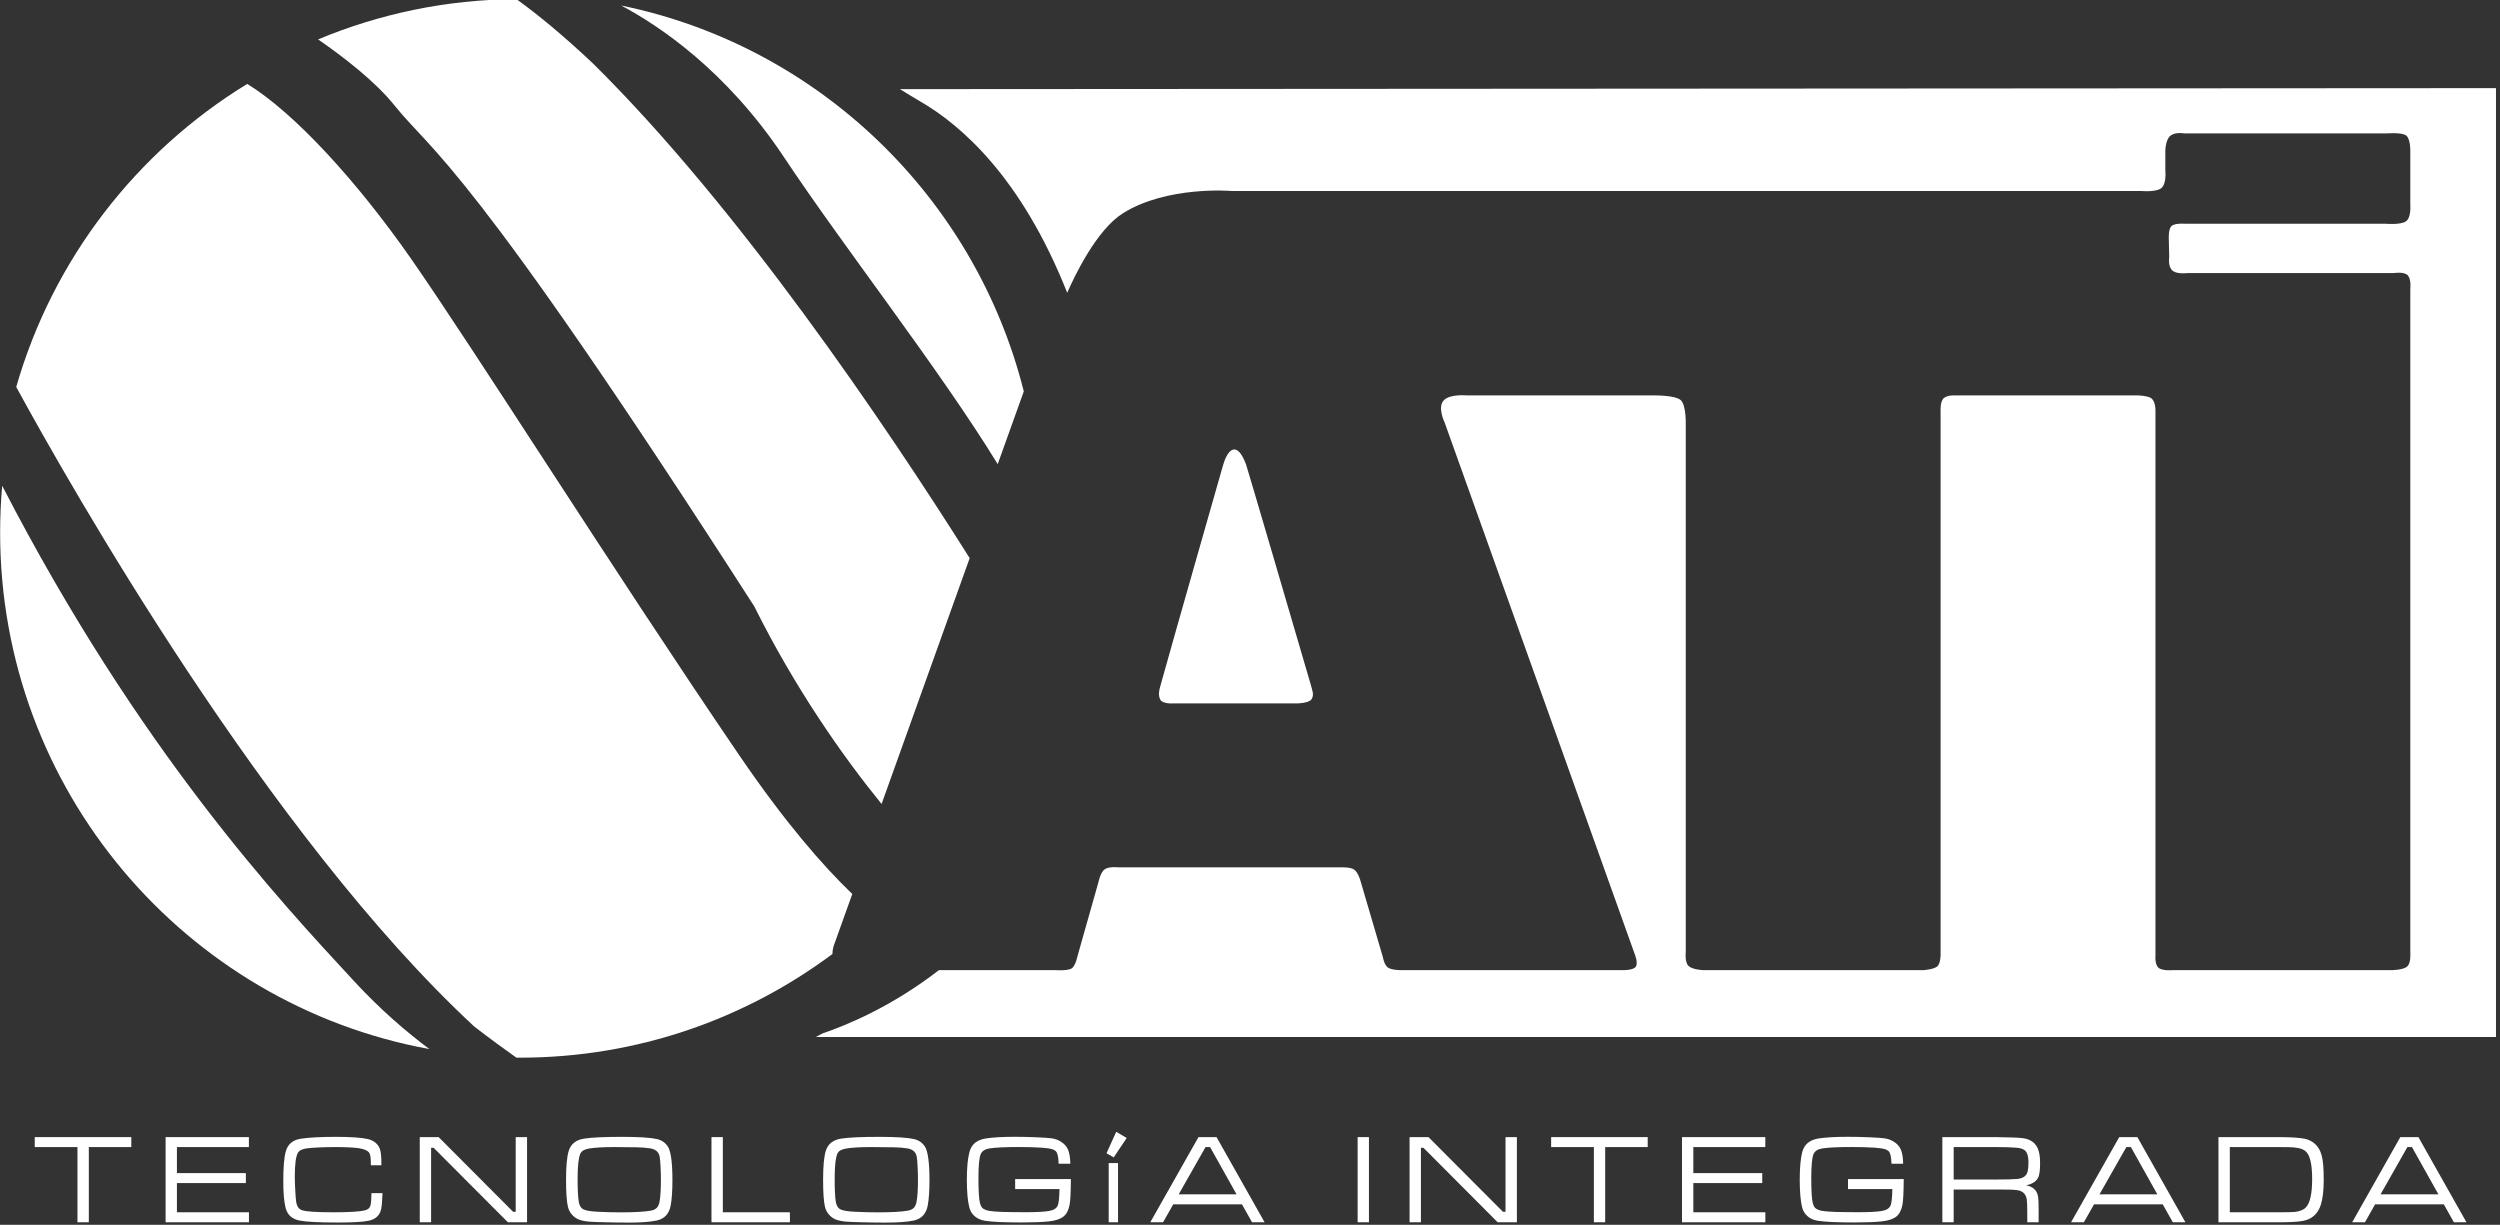
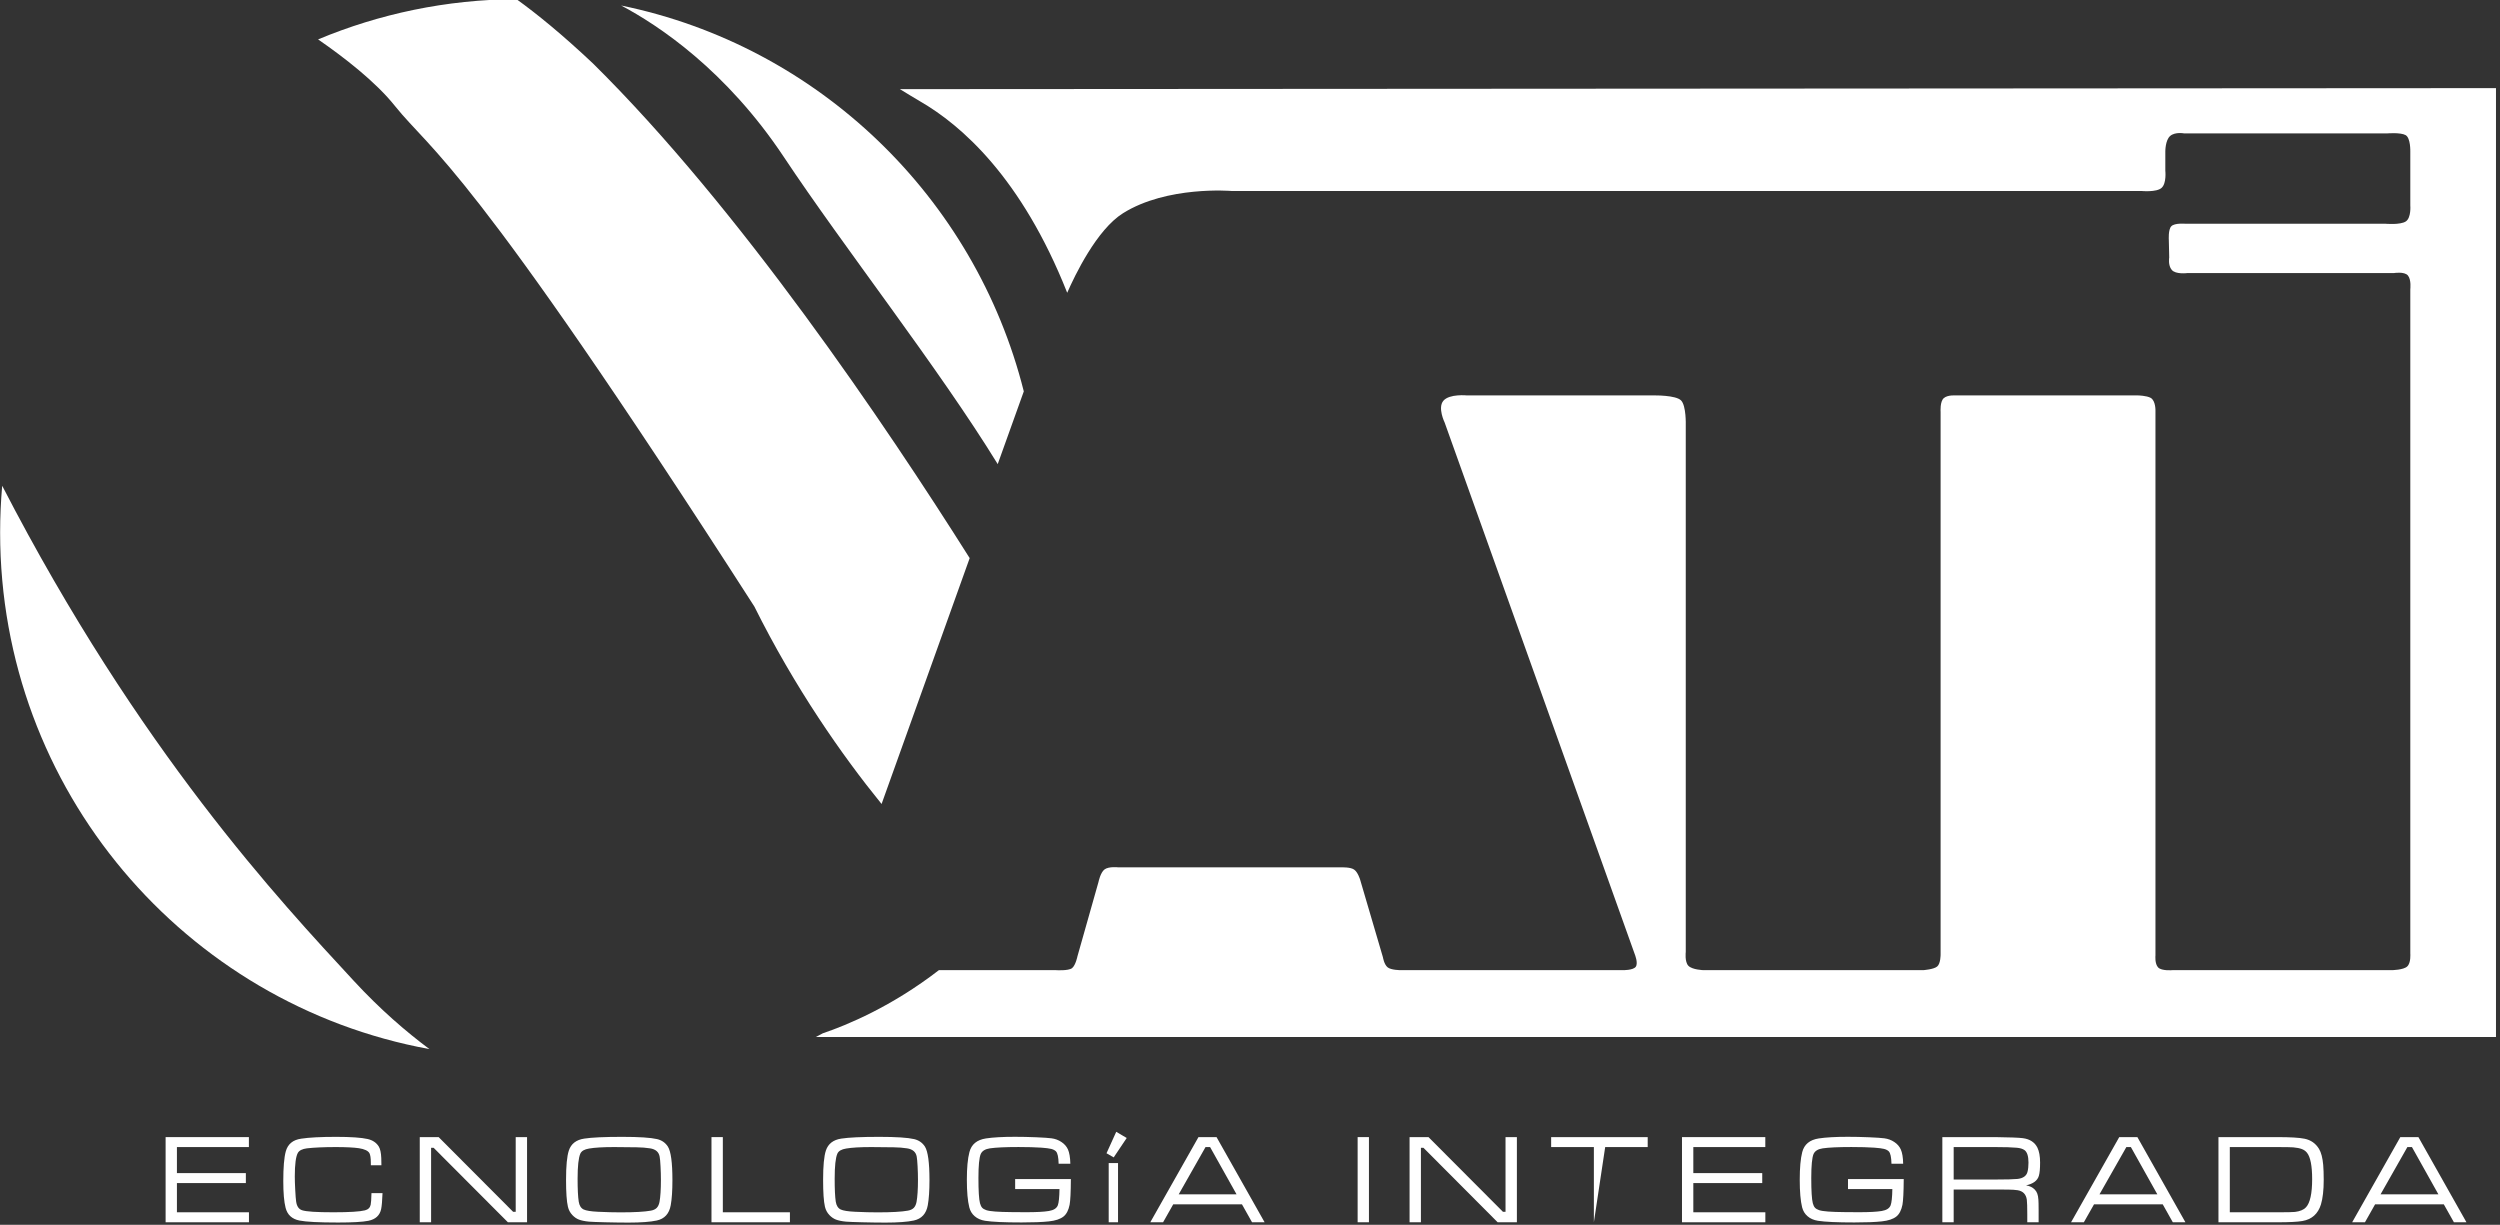
<svg xmlns="http://www.w3.org/2000/svg" xmlns:ns1="http://www.serif.com/" width="100%" height="100%" viewBox="0 0 149 73" version="1.1" xml:space="preserve" style="fill-rule:evenodd;clip-rule:evenodd;stroke-linejoin:round;stroke-miterlimit:2;">
  <rect x="0" y="0" width="149" height="73" fill="#333333" stroke="none" />
  <g transform="matrix(1,0,0,1,-200.391,-2374.1)">
    <g transform="matrix(1,0,0,1.111,0,1429.93)">
      <g id="ATi-flat-blanco" ns1:id="ATi flat blanco" transform="matrix(0.245,0,0,0.221,178.717,835.401)">
        <g transform="matrix(1,0,0,1,96.919,362.018)">
-           <path d="M0,-20.672L23.488,-20.672L23.488,-18.253L13.152,-18.253L13.152,0L10.392,0L10.392,-18.253L0,-18.253L0,-20.672Z" style="fill:white;fill-rule:nonzero;" />
-         </g>
+           </g>
        <g transform="matrix(1,0,0,1,128.752,341.347)">
          <path d="M0,20.672L0,0L20.26,0L20.26,2.418L2.751,2.418L2.751,8.739L19.521,8.739L19.521,11.157L2.751,11.157L2.751,18.247L20.275,18.247L20.275,20.672L0,20.672Z" style="fill:white;fill-rule:nonzero;" />
        </g>
        <g transform="matrix(1,0,0,1,178.833,348.418)">
          <path d="M0,6.529L2.687,6.529C2.619,8.406 2.502,9.699 2.351,10.406C2.022,11.939 0.994,12.88 -0.729,13.237C-2.12,13.52 -4.588,13.662 -8.114,13.662C-12.77,13.662 -15.909,13.502 -17.537,13.176C-19.34,12.813 -20.463,11.785 -20.894,10.086C-21.266,8.652 -21.454,6.486 -21.454,3.594C-21.454,0.289 -21.257,-2.112 -20.848,-3.601C-20.361,-5.373 -19.121,-6.401 -17.106,-6.69C-15.17,-6.986 -12.339,-7.133 -8.601,-7.133C-5.016,-7.133 -2.446,-6.955 -0.907,-6.604C0.286,-6.327 1.172,-5.73 1.76,-4.813C2.12,-4.235 2.333,-3.293 2.385,-1.97C2.388,-1.804 2.403,-1.225 2.416,-0.241L-0.151,-0.241C-0.16,-0.598 -0.16,-0.825 -0.16,-0.936C-0.16,-2.007 -0.28,-2.752 -0.495,-3.17C-0.828,-3.755 -1.68,-4.161 -3.056,-4.376C-4.286,-4.555 -6.17,-4.653 -8.699,-4.653C-11.641,-4.653 -13.973,-4.542 -15.703,-4.345C-16.829,-4.204 -17.567,-3.835 -17.912,-3.238C-18.404,-2.351 -18.654,-0.438 -18.654,2.498C-18.654,3.347 -18.62,4.443 -18.546,5.778C-18.478,7.114 -18.404,8.037 -18.33,8.542C-18.177,9.705 -17.69,10.419 -16.884,10.677C-15.906,11.016 -13.364,11.175 -9.268,11.175C-5.397,11.175 -2.846,11.022 -1.597,10.708C-0.825,10.517 -0.354,10.068 -0.197,9.36C-0.101,8.941 -0.037,7.994 0,6.529" style="fill:white;fill-rule:nonzero;" />
        </g>
        <g transform="matrix(1,0,0,1,190.579,362.018)">
          <path d="M0,-20.672L4.591,-20.672L22.703,-2.547L23.34,-2.547L23.34,-20.672L26.1,-20.672L26.1,0L21.435,0L3.366,-18.081L2.757,-18.081L2.757,0L0,0L0,-20.672Z" style="fill:white;fill-rule:nonzero;" />
        </g>
        <g transform="matrix(1,0,0,1,237.893,359.619)">
          <path d="M0,-15.854C-2.699,-15.854 -4.748,-15.737 -6.126,-15.497C-7.25,-15.319 -7.951,-14.912 -8.247,-14.273C-8.69,-13.282 -8.918,-11.244 -8.918,-8.155C-8.918,-5.638 -8.825,-3.779 -8.641,-2.598C-8.487,-1.638 -8.087,-1.01 -7.44,-0.702C-6.819,-0.413 -5.647,-0.228 -3.932,-0.148C-1.889,-0.05 -0.055,-0.007 1.554,-0.007C4.948,-0.007 7.394,-0.148 8.881,-0.419C9.502,-0.524 9.982,-0.751 10.324,-1.084C10.647,-1.416 10.878,-1.896 11.004,-2.518C11.235,-3.773 11.349,-5.576 11.349,-7.921C11.349,-8.949 11.321,-10.032 11.256,-11.183C11.195,-12.334 11.133,-13.115 11.041,-13.528C10.844,-14.66 10.062,-15.337 8.702,-15.546C7.717,-15.694 6.634,-15.786 5.425,-15.799C3.853,-15.835 2.043,-15.854 0,-15.854M1.948,-18.334C6.037,-18.334 8.856,-18.15 10.425,-17.787C11.57,-17.516 12.435,-16.906 13.044,-15.971C13.782,-14.802 14.149,-12.081 14.149,-7.835C14.149,-5.263 14.013,-3.231 13.736,-1.736C13.37,0.326 12.235,1.563 10.333,1.975C8.788,2.307 6.496,2.48 3.447,2.48C1.68,2.48 -0.216,2.449 -2.228,2.4C-4.243,2.35 -5.551,2.301 -6.161,2.246C-7.185,2.147 -8.001,1.975 -8.598,1.747C-9.188,1.52 -9.718,1.15 -10.185,0.658C-10.733,0.086 -11.093,-0.597 -11.271,-1.367C-11.579,-2.647 -11.727,-4.838 -11.727,-7.915C-11.727,-11.263 -11.506,-13.632 -11.047,-15.017C-10.502,-16.648 -9.256,-17.62 -7.305,-17.909C-5.481,-18.193 -2.4,-18.334 1.948,-18.334" style="fill:white;fill-rule:nonzero;" />
        </g>
        <g transform="matrix(1,0,0,1,261.544,362.018)">
          <path d="M0,-20.672L2.76,-20.672L2.76,-2.425L19.081,-2.425L19.081,0L0,0L0,-20.672Z" style="fill:white;fill-rule:nonzero;" />
        </g>
        <g transform="matrix(1,0,0,1,300.43,359.619)">
          <path d="M0,-15.854C-2.705,-15.854 -4.748,-15.737 -6.133,-15.497C-7.253,-15.319 -7.964,-14.912 -8.253,-14.273C-8.699,-13.282 -8.918,-11.244 -8.918,-8.155C-8.918,-5.638 -8.832,-3.779 -8.653,-2.598C-8.496,-1.638 -8.093,-1.01 -7.45,-0.702C-6.828,-0.413 -5.656,-0.228 -3.942,-0.148C-1.892,-0.05 -0.065,-0.007 1.548,-0.007C4.945,-0.007 7.388,-0.148 8.871,-0.419C9.499,-0.524 9.979,-0.751 10.318,-1.084C10.644,-1.416 10.868,-1.896 10.994,-2.518C11.225,-3.773 11.345,-5.576 11.345,-7.921C11.345,-8.949 11.318,-10.032 11.253,-11.183C11.189,-12.334 11.121,-13.115 11.041,-13.528C10.841,-14.66 10.056,-15.337 8.687,-15.546C7.714,-15.694 6.625,-15.786 5.425,-15.799C3.85,-15.835 2.034,-15.854 0,-15.854M1.942,-18.334C6.028,-18.334 8.853,-18.15 10.419,-17.787C11.555,-17.516 12.428,-16.906 13.038,-15.971C13.773,-14.802 14.145,-12.081 14.145,-7.835C14.145,-5.263 14.001,-3.231 13.733,-1.736C13.361,0.326 12.226,1.563 10.327,1.975C8.782,2.307 6.487,2.48 3.437,2.48C1.677,2.48 -0.222,2.449 -2.237,2.4C-4.25,2.35 -5.554,2.301 -6.164,2.246C-7.194,2.147 -8.01,1.975 -8.607,1.747C-9.191,1.52 -9.724,1.15 -10.192,0.658C-10.742,0.086 -11.099,-0.597 -11.284,-1.367C-11.586,-2.647 -11.73,-4.838 -11.73,-7.915C-11.73,-11.263 -11.512,-13.632 -11.053,-15.017C-10.509,-16.648 -9.262,-17.62 -7.314,-17.909C-5.487,-18.193 -2.403,-18.334 1.942,-18.334" style="fill:white;fill-rule:nonzero;" />
        </g>
        <g transform="matrix(1,0,0,1,335.417,351.797)">
          <path d="M0,-0.259L13.555,-0.259C13.536,2.941 13.432,5.021 13.244,5.982C12.982,7.305 12.487,8.252 11.767,8.825C10.988,9.44 9.81,9.84 8.213,10.006C6.588,10.185 4.373,10.265 1.563,10.265C-2.625,10.265 -5.591,10.13 -7.327,9.859C-8.333,9.698 -9.173,9.335 -9.831,8.763C-10.493,8.203 -10.936,7.477 -11.158,6.591C-11.546,5.046 -11.749,2.818 -11.749,-0.093C-11.749,-2.967 -11.546,-5.213 -11.124,-6.813C-10.638,-8.696 -9.302,-9.798 -7.096,-10.13C-5.394,-10.389 -3.043,-10.524 -0.04,-10.524C1.56,-10.524 3.265,-10.487 5.087,-10.414C6.911,-10.334 8.148,-10.254 8.816,-10.161C9.742,-10.044 10.551,-9.743 11.269,-9.257C11.989,-8.783 12.505,-8.186 12.832,-7.484C13.198,-6.678 13.389,-5.515 13.425,-3.982L10.576,-3.982C10.539,-5.589 10.324,-6.598 9.908,-7.01C9.638,-7.269 9.247,-7.466 8.761,-7.589C8.262,-7.712 7.468,-7.81 6.397,-7.89C4.914,-7.989 3.05,-8.044 0.812,-8.044C-2.354,-8.044 -4.668,-7.934 -6.139,-7.724C-7.293,-7.552 -8.034,-7.096 -8.367,-6.358C-8.742,-5.496 -8.933,-3.545 -8.933,-0.511C-8.933,2.596 -8.807,4.634 -8.554,5.6C-8.422,6.086 -8.247,6.443 -8.028,6.689C-7.813,6.923 -7.478,7.126 -7.019,7.28C-6.151,7.582 -4.087,7.729 -0.825,7.754C1.068,7.779 2.219,7.779 2.625,7.779C5.151,7.779 7.007,7.686 8.213,7.483C9.385,7.286 10.105,6.824 10.385,6.086C10.622,5.452 10.755,4.141 10.785,2.166L0,2.166L0,-0.259Z" style="fill:white;fill-rule:nonzero;" />
        </g>
        <g transform="matrix(1,0,0,1,9.09495e-13,271.42)">
          <path d="M358.172,76.228L360.443,76.228L360.443,90.598L358.172,90.598L358.172,76.228ZM360.006,68.64L362.554,70.142L359.391,74.85L357.64,73.847L360.006,68.64Z" style="fill:white;fill-rule:nonzero;" />
        </g>
        <g transform="matrix(1,0,0,1,389.276,348.129)">
          <path d="M0,7.108L-6.437,-4.364L-7.548,-4.364L-14.072,7.108L0,7.108ZM3.766,13.89L1.314,9.533L-15.404,9.533L-17.872,13.89L-20.986,13.89L-9.266,-6.782L-4.868,-6.782L6.825,13.89L3.766,13.89Z" style="fill:white;fill-rule:nonzero;" />
        </g>
        <g transform="matrix(1,0,0,1,9.09495e-13,272.706)">
          <rect x="418.73" y="68.64" width="2.751" height="20.672" style="fill:white;" />
        </g>
        <g transform="matrix(1,0,0,1,431.365,362.018)">
          <path d="M0,-20.672L4.603,-20.672L22.709,-2.547L23.343,-2.547L23.343,-20.672L26.106,-20.672L26.106,0L21.426,0L3.372,-18.081L2.76,-18.081L2.76,0L0,0L0,-20.672Z" style="fill:white;fill-rule:nonzero;" />
        </g>
        <g transform="matrix(1,0,0,1,465.805,362.018)">
-           <path d="M0,-20.672L23.488,-20.672L23.488,-18.253L13.146,-18.253L13.146,0L10.395,0L10.395,-18.253L0,-18.253L0,-20.672Z" style="fill:white;fill-rule:nonzero;" />
+           <path d="M0,-20.672L23.488,-20.672L23.488,-18.253L13.146,-18.253L10.395,0L10.395,-18.253L0,-18.253L0,-20.672Z" style="fill:white;fill-rule:nonzero;" />
        </g>
        <g transform="matrix(1,0,0,1,497.635,341.347)">
          <path d="M0,20.672L0,0L20.269,0L20.269,2.418L2.757,2.418L2.757,8.739L19.522,8.739L19.522,11.157L2.757,11.157L2.757,18.247L20.279,18.247L20.279,20.672L0,20.672Z" style="fill:white;fill-rule:nonzero;" />
        </g>
        <g transform="matrix(1,0,0,1,538.019,351.797)">
          <path d="M0,-0.259L13.558,-0.259C13.54,2.941 13.426,5.021 13.244,5.982C12.976,7.305 12.487,8.252 11.767,8.825C10.989,9.44 9.807,9.84 8.204,10.006C6.591,10.185 4.364,10.265 1.563,10.265C-2.628,10.265 -5.594,10.13 -7.324,9.859C-8.339,9.698 -9.173,9.335 -9.828,8.763C-10.496,8.203 -10.933,7.477 -11.161,6.591C-11.545,5.046 -11.739,2.818 -11.739,-0.093C-11.739,-2.967 -11.545,-5.213 -11.133,-6.813C-10.641,-8.696 -9.302,-9.798 -7.102,-10.13C-5.397,-10.389 -3.043,-10.524 -0.046,-10.524C1.554,-10.524 3.262,-10.487 5.087,-10.414C6.905,-10.334 8.152,-10.254 8.816,-10.161C9.742,-10.044 10.549,-9.743 11.272,-9.257C11.989,-8.783 12.509,-8.186 12.832,-7.484C13.198,-6.678 13.398,-5.515 13.417,-3.982L10.576,-3.982C10.539,-5.589 10.321,-6.598 9.902,-7.01C9.632,-7.269 9.247,-7.466 8.758,-7.589C8.262,-7.712 7.474,-7.81 6.391,-7.89C4.911,-7.989 3.044,-8.044 0.806,-8.044C-2.354,-8.044 -4.674,-7.934 -6.139,-7.724C-7.305,-7.552 -8.031,-7.096 -8.376,-6.358C-8.742,-5.496 -8.936,-3.545 -8.936,-0.511C-8.936,2.596 -8.807,4.634 -8.56,5.6C-8.431,6.086 -8.256,6.443 -8.031,6.689C-7.816,6.923 -7.477,7.126 -7.028,7.28C-6.148,7.582 -4.093,7.729 -0.834,7.754C1.071,7.779 2.219,7.779 2.631,7.779C5.142,7.779 7.004,7.686 8.204,7.483C9.376,7.286 10.099,6.824 10.376,6.086C10.613,5.452 10.758,4.141 10.789,2.166L0,2.166L0,-0.259Z" style="fill:white;fill-rule:nonzero;" />
        </g>
        <g transform="matrix(1,0,0,1,563.726,351.723)">
          <path d="M0,-0.08L10.136,-0.08C12.792,-0.08 14.598,-0.129 15.533,-0.221C16.875,-0.382 17.687,-0.941 17.952,-1.914C18.124,-2.56 18.198,-3.33 18.198,-4.197C18.198,-5.754 17.869,-6.757 17.229,-7.225C16.779,-7.539 16.146,-7.73 15.336,-7.797C14.176,-7.902 12.444,-7.958 10.136,-7.958L0,-7.958L0,-0.08ZM-2.757,10.296L-2.757,-10.376L10.136,-10.376C13.626,-10.333 15.862,-10.247 16.835,-10.118C18.53,-9.896 19.712,-9.127 20.371,-7.816C20.801,-6.936 21.023,-5.73 21.023,-4.197C21.023,-2.745 20.931,-1.668 20.721,-0.972C20.371,0.203 19.327,0.966 17.607,1.335C18.512,1.477 19.208,1.828 19.731,2.363C20.014,2.665 20.223,2.991 20.343,3.348C20.482,3.699 20.564,4.191 20.611,4.813C20.641,5.17 20.666,6.019 20.666,7.354L20.666,10.296L17.906,10.296L17.906,8.308C17.906,6.622 17.869,5.459 17.795,4.813C17.604,3.496 16.857,2.733 15.573,2.517C14.973,2.419 14.21,2.376 13.265,2.363L10.136,2.345L0,2.345L0,10.296L-2.757,10.296Z" style="fill:white;fill-rule:nonzero;" />
        </g>
        <g transform="matrix(1,0,0,1,613.271,348.129)">
          <path d="M0,7.108L-6.437,-4.364L-7.536,-4.364L-14.072,7.108L0,7.108ZM3.763,13.89L1.311,9.533L-15.401,9.533L-17.875,13.89L-20.989,13.89L-9.268,-6.782L-4.856,-6.782L6.831,13.89L3.763,13.89Z" style="fill:white;fill-rule:nonzero;" />
        </g>
        <g transform="matrix(1,0,0,1,630.9,343.772)">
          <path d="M0,15.822L11.607,15.822C13.903,15.822 15.312,15.797 15.863,15.736C17.09,15.582 17.97,15.213 18.531,14.616C19.528,13.539 20.032,11.268 20.032,7.785C20.032,4.535 19.605,2.387 18.768,1.36C18.451,0.966 18.044,0.67 17.521,0.473C17.008,0.276 16.312,0.141 15.423,0.061C14.899,0.018 13.57,-0.007 11.472,-0.007L0,-0.007L0,15.822ZM-2.76,18.247L-2.76,-2.425L11.515,-2.425C14.678,-2.425 16.897,-2.296 18.18,-2.032C19.718,-1.718 20.894,-0.893 21.703,0.436C22.229,1.304 22.571,2.603 22.722,4.332C22.799,5.255 22.845,6.455 22.845,7.926C22.845,10.443 22.617,12.449 22.168,13.927C21.454,16.21 19.952,17.552 17.638,17.945C16.45,18.148 14.478,18.247 11.721,18.247L-2.76,18.247Z" style="fill:white;fill-rule:nonzero;" />
        </g>
        <g transform="matrix(1,0,0,1,681.642,348.129)">
          <path d="M0,7.108L-6.434,-4.364L-7.545,-4.364L-14.069,7.108L0,7.108ZM3.773,13.89L1.317,9.533L-15.398,9.533L-17.863,13.89L-20.977,13.89L-9.262,-6.782L-4.862,-6.782L6.825,13.89L3.773,13.89Z" style="fill:white;fill-rule:nonzero;" />
        </g>
        <g transform="matrix(0.698,-0.716,-0.716,-0.698,349.942,113.77)">
          <path d="M-42.013,-23.607C-16.534,17.812 -16.873,70.745 -43.318,111.924C-40.399,102.021 -36.735,82.683 -42.013,57.939C-47.529,32.177 -52.389,-4.734 -59.085,-31.39L-42.013,-23.607Z" style="fill:white;fill-rule:nonzero;" />
        </g>
        <g transform="matrix(0.796,-0.605,-0.605,-0.796,223.661,274.424)">
          <path d="M-52.044,-17.675C-53.973,-11.012 -55.758,-2.804 -56.673,6.698C-59.196,32.569 -64.501,82.64 -52.044,154.109C-54.578,151.32 -56.998,148.418 -59.299,145.392C-97.163,95.603 -92.799,26.911 -52.044,-17.675" style="fill:white;fill-rule:nonzero;" />
        </g>
        <g transform="matrix(1,0,0,1,232.728,244.858)">
          <path d="M0,-164.116C-7.489,-171.16 -13.659,-176.172 -18.635,-179.742C-35.726,-179.643 -52.007,-176.163 -66.884,-169.969C-60.697,-165.704 -52.908,-159.734 -48.139,-153.752C-39.236,-142.656 -30.365,-140.434 39.243,-32.309C49.079,-12.607 60.556,3.796 70.196,15.626L91.626,-44.053C71.034,-76.627 35.529,-129.081 0,-164.116" style="fill:white;fill-rule:nonzero;" />
        </g>
        <g transform="matrix(1,0,0,1,291.431,113.27)">
-           <path d="M0,181.219L4.366,169.062C-2.864,162.147 -12.073,151.574 -23.158,135.348C-53.511,90.902 -87.588,36.861 -103.124,14.638C-116.181,-3.998 -131.302,-20.522 -142.822,-27.575C-169.757,-11.136 -190.106,14.994 -199.017,45.988C-186.133,69.574 -137.684,154.937 -87.588,201.242C-83.753,204.19 -80.381,206.64 -77.341,208.794L-76.522,208.794C-47.991,208.794 -21.688,199.426 -0.455,183.617C-0.468,182.306 0,181.219 0,181.219" style="fill:white;fill-rule:nonzero;" />
-         </g>
+           </g>
        <g transform="matrix(1,0,0,1,391.561,230.02)">
-           <path d="M0,-52.035C-2.382,-58.232 -4.619,-55.186 -5.598,-51.672C-5.813,-50.872 -17.146,-11.404 -20.82,1.809C-21.128,2.892 -21.38,3.957 -20.866,5.083C-20.361,6.197 -17.866,6.056 -17.866,6.056L12.392,6.056C12.392,6.056 15.278,6.037 15.946,5.04C16.666,4.012 16.13,2.861 15.693,1.243C11.647,-12.58 0.249,-51.413 0,-52.035" style="fill:white;fill-rule:nonzero;" />
-         </g>
+           </g>
        <g transform="matrix(1,0,0,1,312.319,313.816)">
          <path d="M0,-223.873C9.992,-218.111 24.664,-205.38 35.76,-177.422C37.616,-181.652 42.943,-192.746 49.341,-196.736C60.065,-203.445 75.688,-202.134 75.688,-202.134L297.039,-202.134C297.039,-202.134 300.778,-201.765 301.993,-202.894C303.231,-204.023 302.895,-207.033 302.895,-207.033L302.895,-211.728C302.895,-211.728 302.87,-214.455 304.076,-215.489C305.289,-216.529 307.455,-216.11 307.455,-216.11L356.893,-216.11C356.893,-216.11 360.145,-216.381 361.361,-215.686C362.582,-214.981 362.49,-211.728 362.49,-211.728L362.49,-198.62C362.49,-198.62 362.749,-195.638 361.392,-194.736C360.022,-193.844 356.379,-194.183 356.379,-194.183L307.698,-194.183C307.698,-194.183 305.16,-194.398 304.363,-193.579C303.56,-192.795 303.747,-190.194 303.747,-190.194L303.842,-185.979C303.842,-185.979 303.51,-184.089 304.458,-182.982C305.387,-181.837 308.221,-182.203 308.221,-182.203L358.487,-182.203C358.487,-182.203 361.075,-182.646 361.918,-181.603C362.77,-180.575 362.49,-178.268 362.49,-178.268L362.49,-17.025C362.49,-17.025 362.684,-14.742 361.73,-13.886C360.81,-13.031 358.001,-12.994 358.001,-12.994L304.591,-12.994C304.591,-12.994 302.052,-12.76 301.166,-13.634C300.279,-14.545 300.495,-16.557 300.495,-16.557L300.495,-148.751C300.495,-148.751 300.581,-151.201 299.335,-151.912C298.31,-152.469 296.251,-152.506 296.251,-152.506L251.916,-152.506C251.916,-152.506 249.937,-152.666 249.02,-151.859C248.039,-151.059 248.226,-148.53 248.226,-148.53L248.226,-16.797C248.226,-16.797 248.251,-14.581 247.399,-13.886C246.565,-13.172 244.01,-12.994 244.01,-12.994L190.542,-12.994C190.542,-12.994 187.803,-13.074 186.856,-14.071C185.942,-15.055 186.234,-17.406 186.234,-17.406L186.234,-145.311C186.234,-145.311 186.372,-150.031 185.08,-151.299C183.797,-152.591 178.566,-152.506 178.566,-152.506L133.03,-152.506C133.03,-152.506 128.74,-152.943 127.273,-151.213C125.818,-149.515 127.578,-145.927 127.578,-145.927L173.836,-16.84C173.836,-16.84 174.701,-14.742 174.079,-13.831C173.464,-12.951 170.984,-12.994 170.984,-12.994L116.887,-12.994C116.887,-12.994 114.536,-12.987 113.693,-13.695C112.835,-14.403 112.564,-16.126 112.564,-16.126L107.004,-35.007C107.004,-35.007 106.456,-36.811 105.545,-37.414C104.671,-38.036 102.502,-37.949 102.502,-37.949L48.205,-37.949C48.205,-37.949 45.913,-38.22 44.873,-37.469C43.83,-36.725 43.365,-34.374 43.365,-34.374L38.254,-16.366C38.254,-16.366 37.829,-14.212 36.943,-13.486C36.035,-12.79 33.038,-12.994 33.038,-12.994L4.547,-12.994C-6.943,-4.14 -17.815,0.347 -23.693,2.331C-24.253,2.636 -24.82,2.929 -25.385,3.226L383.332,3.226L383.332,-227.099L-4.941,-226.851C-3.423,-225.897 -1.618,-224.848 0,-223.873" style="fill:white;fill-rule:nonzero;" />
        </g>
      </g>
    </g>
  </g>
</svg>